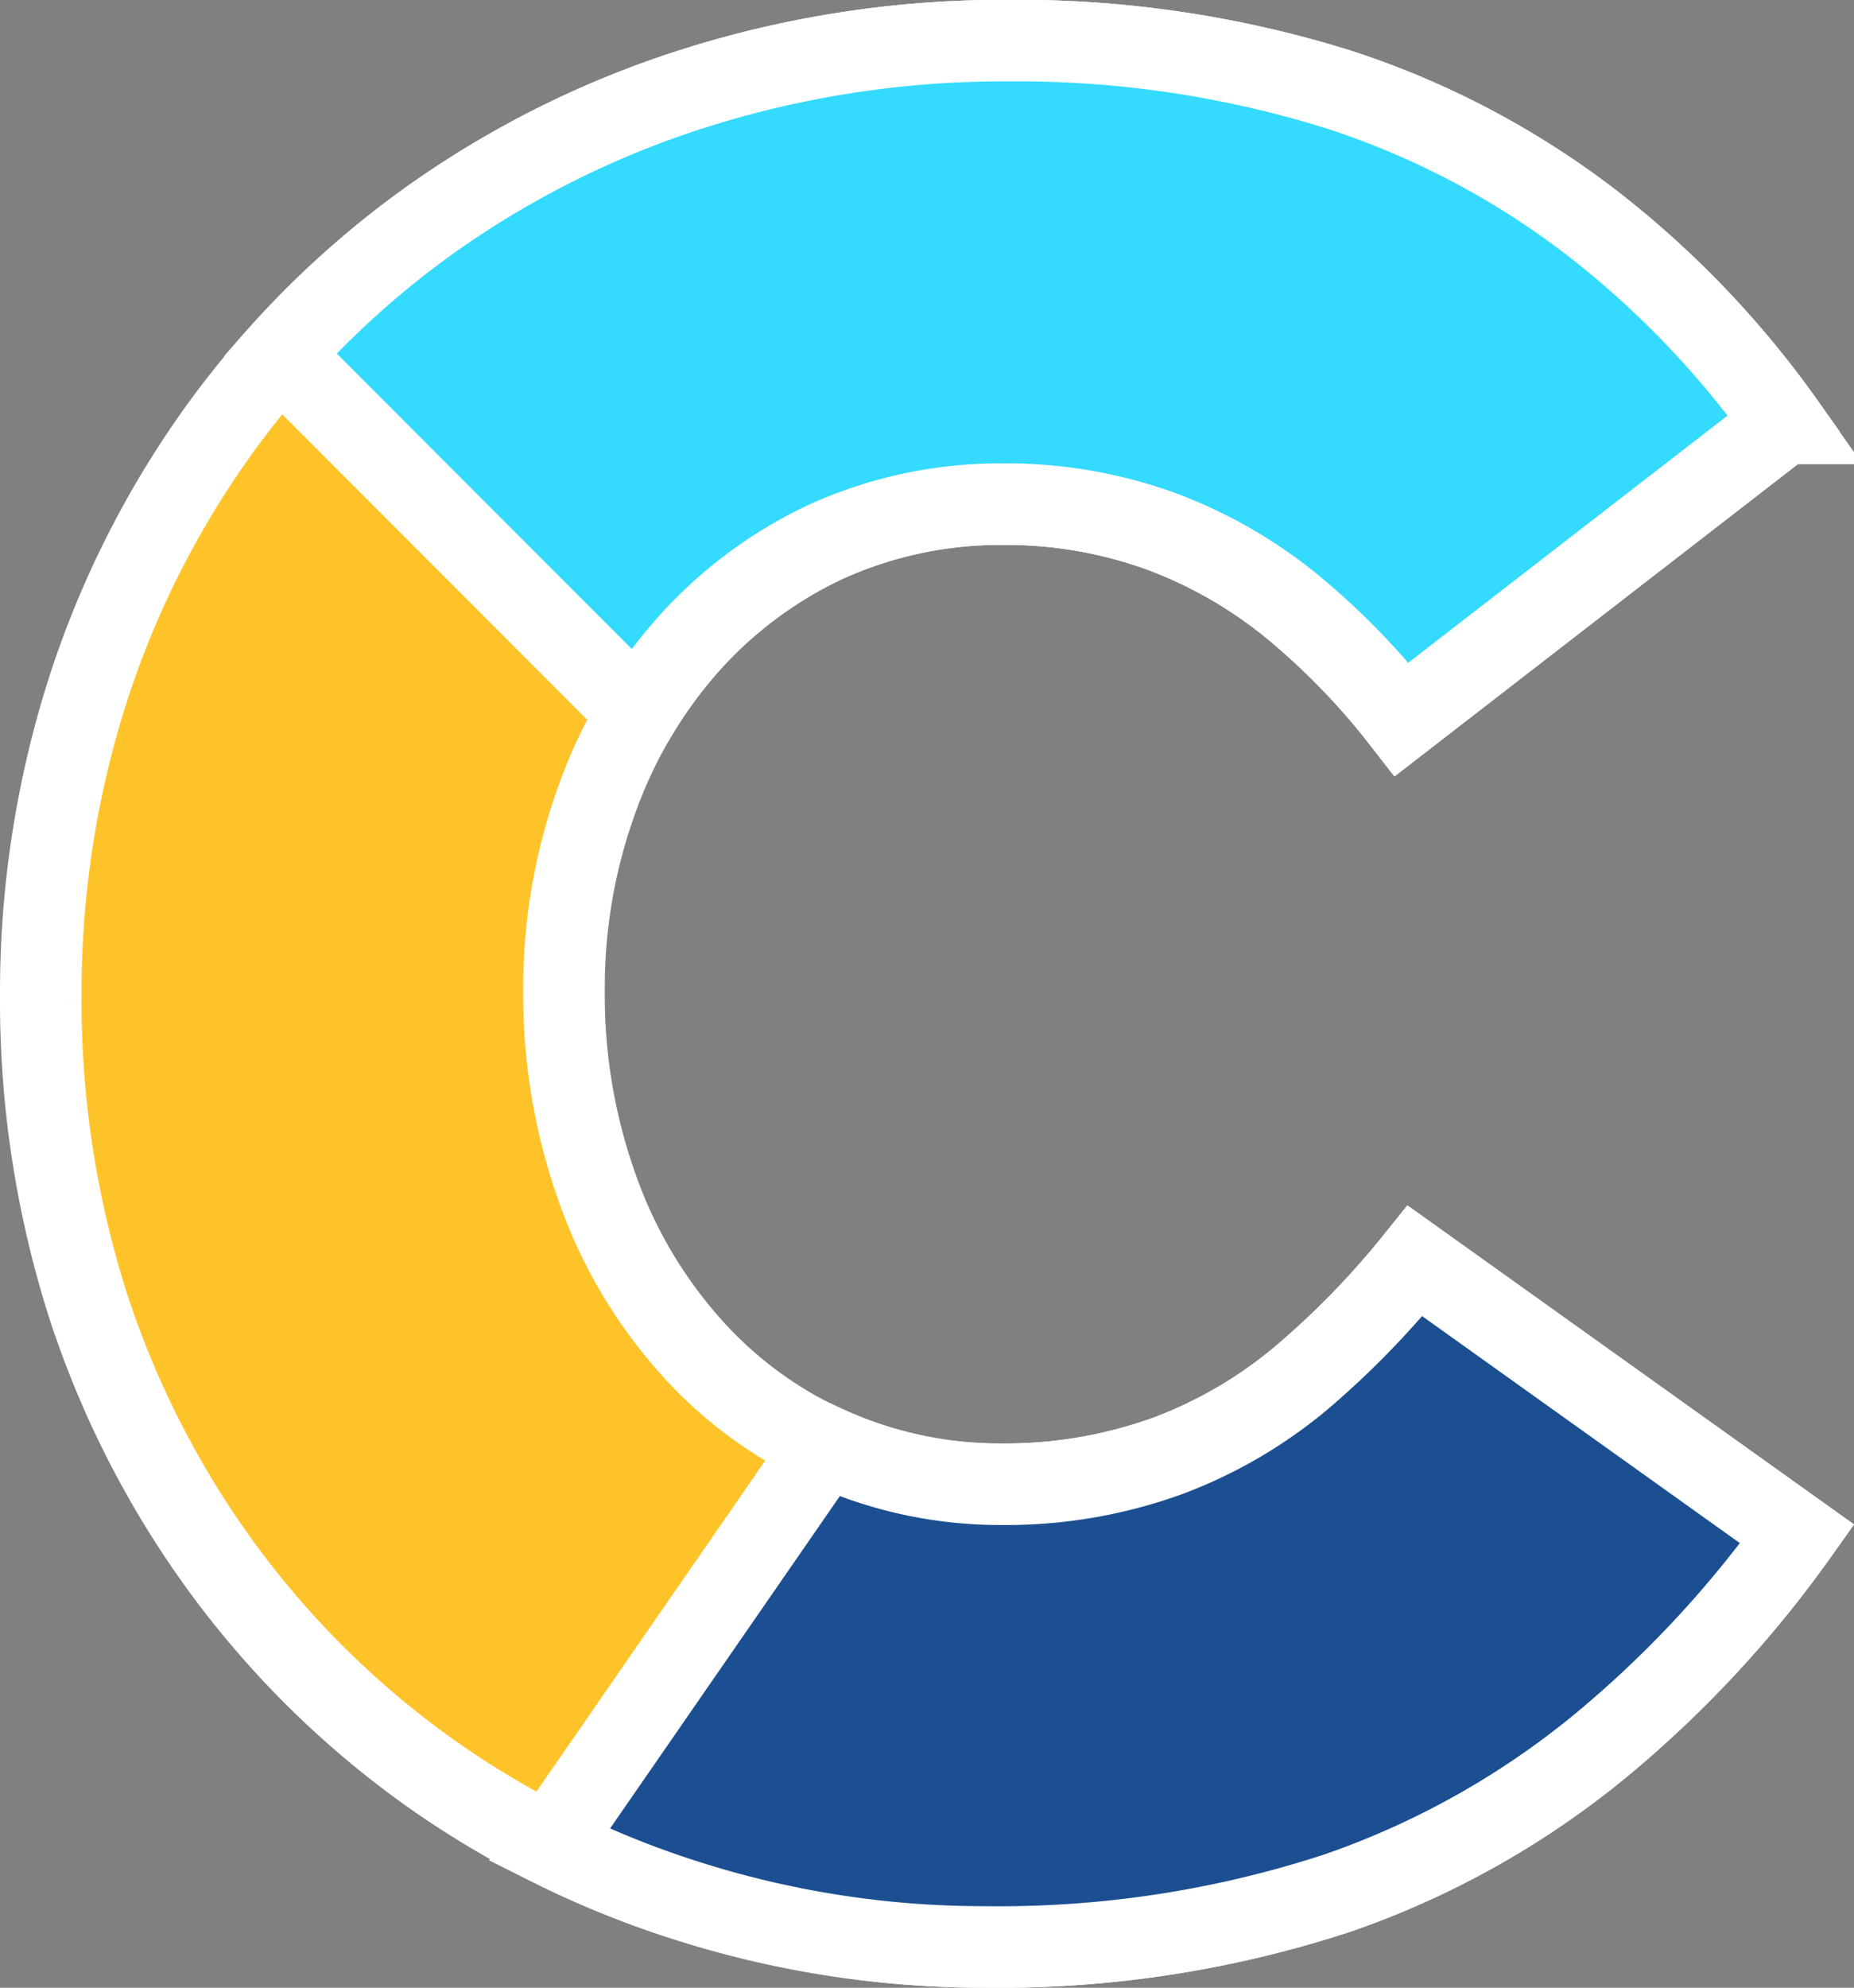
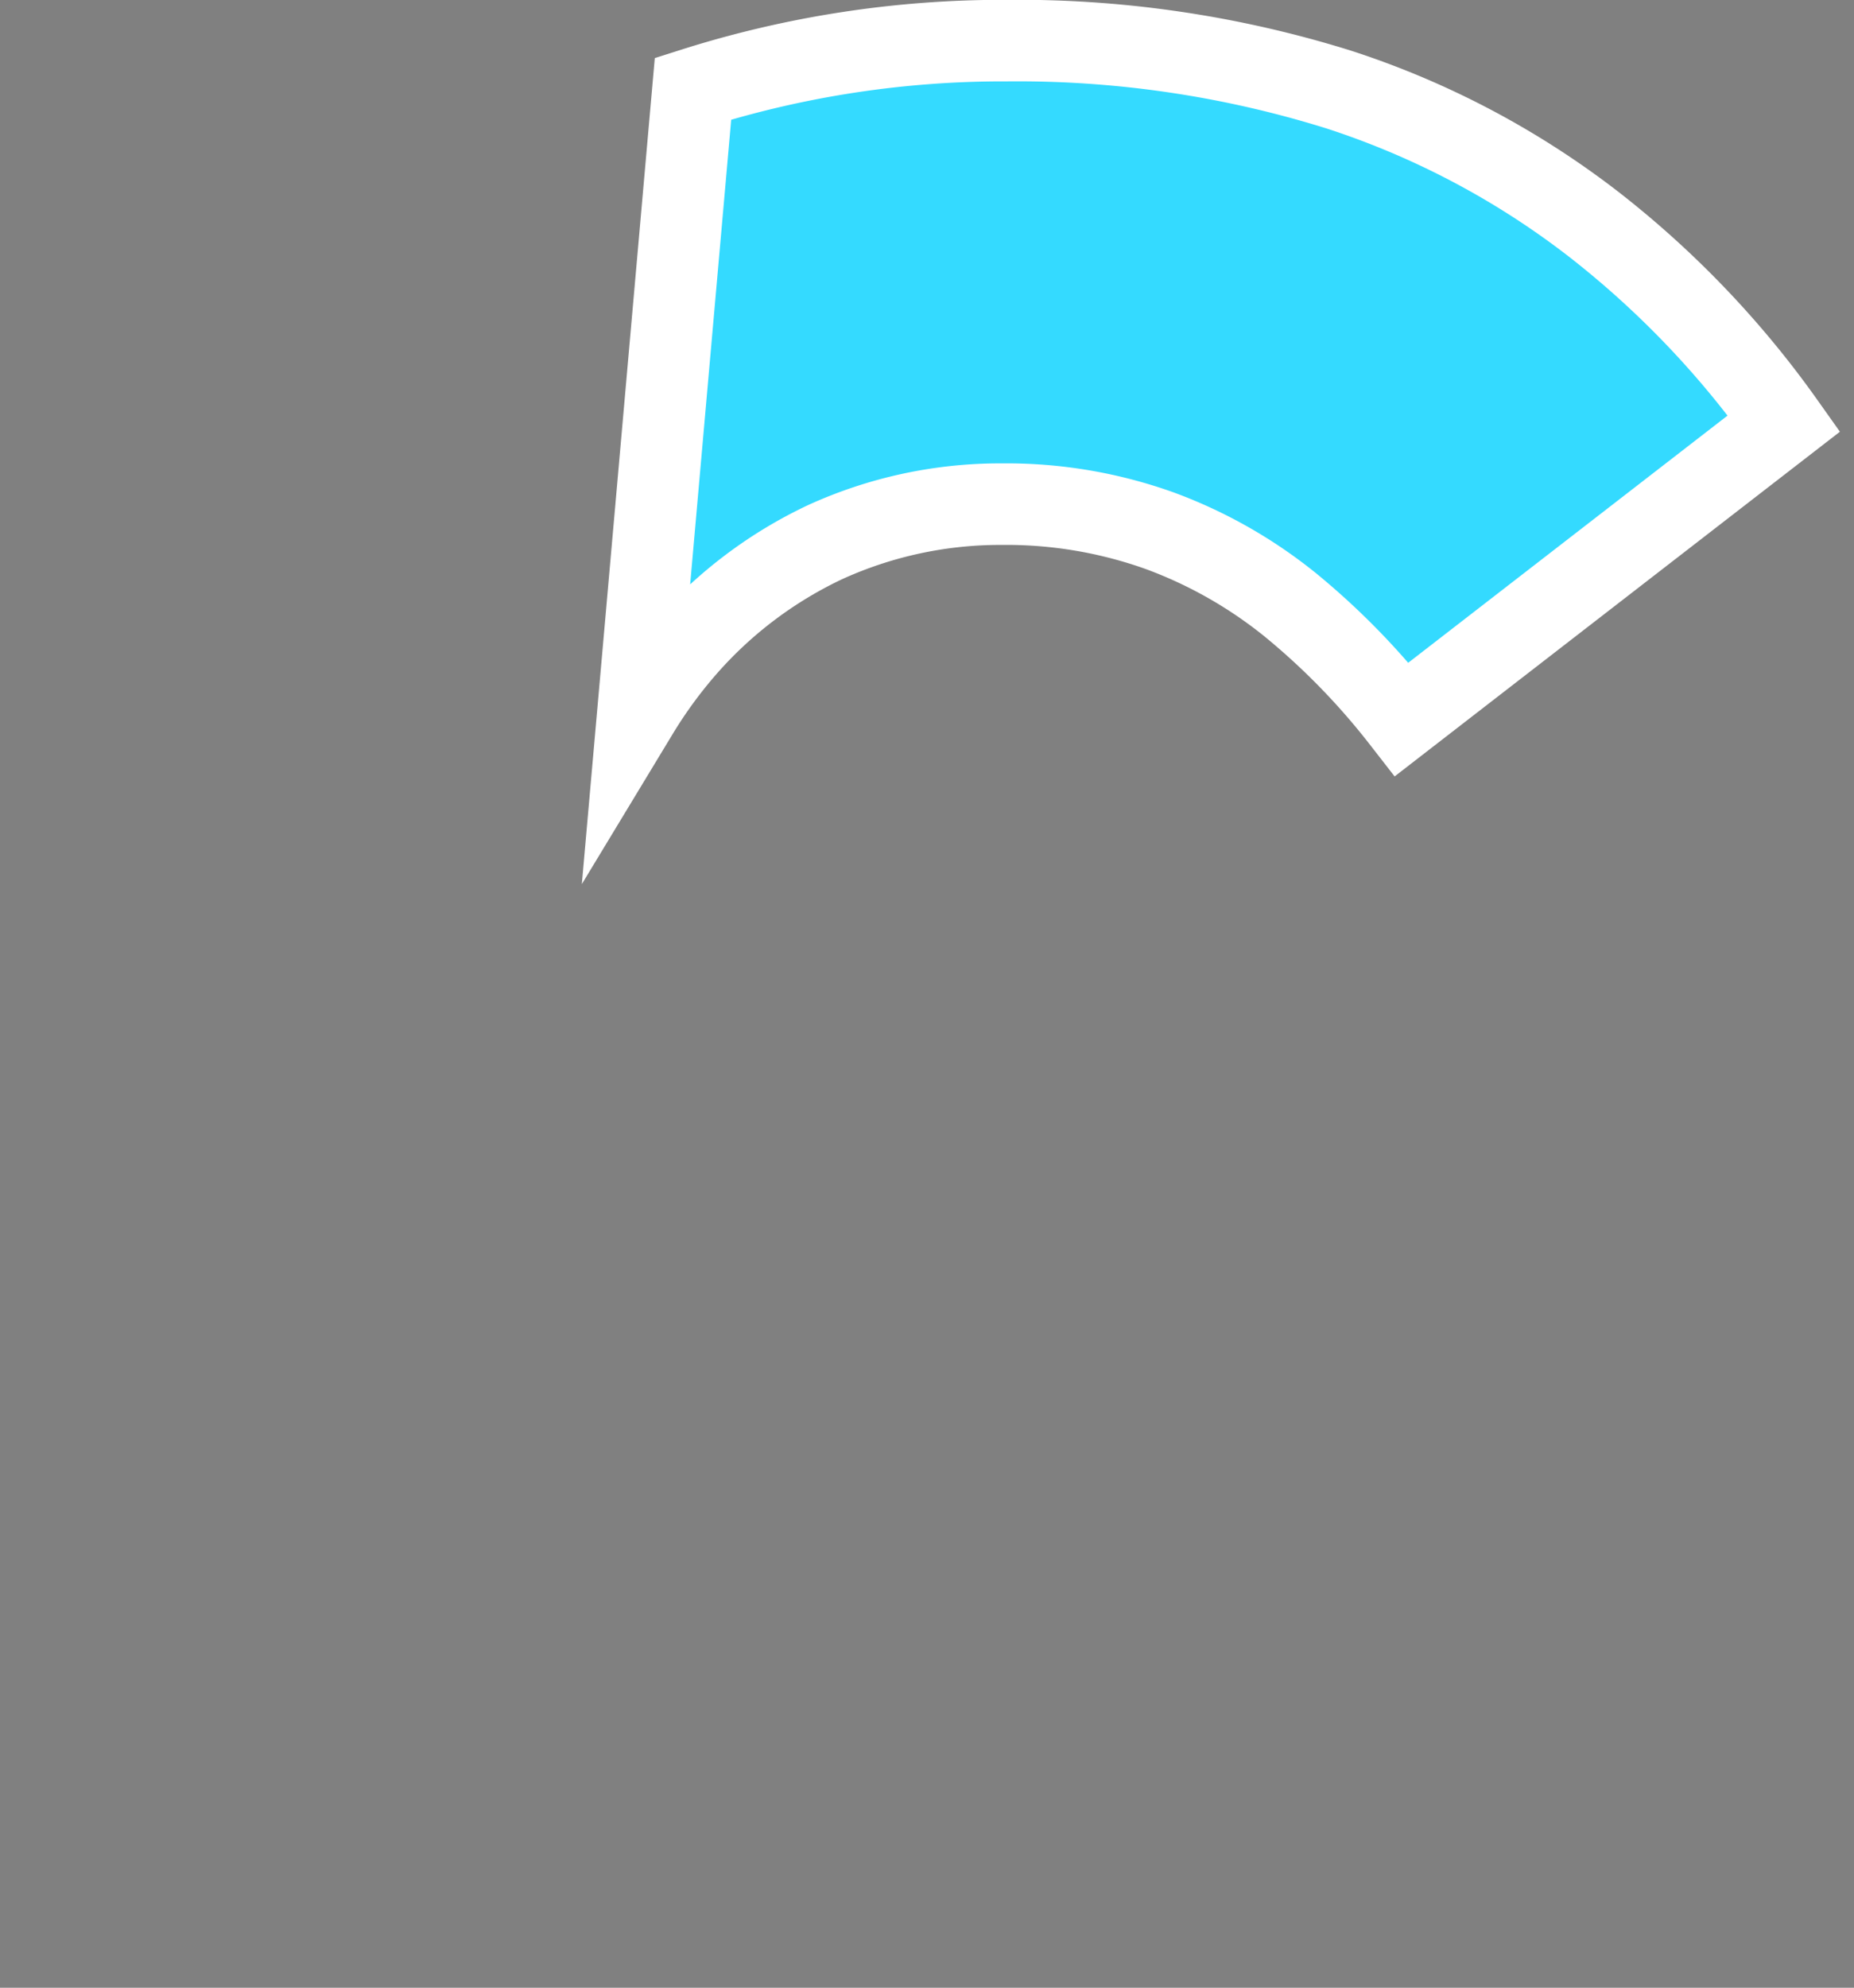
<svg xmlns="http://www.w3.org/2000/svg" viewBox="0 0 113.7 121.87">
  <rect x="0" y="0" width="113.7" height="121.87" fill="#808080" stroke="none" />
  <defs>
    <style>.cls-1{fill:#ffc32a;}.cls-1,.cls-2,.cls-3{stroke:#fff;stroke-miterlimit:10;stroke-width:5px;}.cls-2{fill:#34daff;}.cls-3{fill:#1c4f91;}</style>
  </defs>
  <title>alphabethElement 38</title>
  <g id="Ebene_2" data-name="Ebene 2">
    <g id="Ebene_3" data-name="Ebene 3">
-       <path class="cls-1" d="M60.45,119.37a66.59,66.59,0,0,0,21.62-3.32,52.25,52.25,0,0,0,16.06-9,67.88,67.88,0,0,0,12.09-13L86.78,77.31a52.8,52.8,0,0,1-7,7.17,28,28,0,0,1-8.14,4.76A29.19,29.19,0,0,1,61.42,91,25.22,25.22,0,0,1,42.1,82.26a29,29,0,0,1-5.51-9.53,35.07,35.07,0,0,1-2-11.8v-.32a33.83,33.83,0,0,1,2-11.55,29.3,29.3,0,0,1,5.51-9.45,26.2,26.2,0,0,1,8.48-6.37,25.87,25.87,0,0,1,10.84-2.33,27.89,27.89,0,0,1,9.71,1.64,28.28,28.28,0,0,1,8,4.55,43.93,43.93,0,0,1,6.82,7l23.44-18.14a58,58,0,0,0-11.7-12.23A51.53,51.53,0,0,0,82.1,5.49a66.08,66.08,0,0,0-20.36-3A62.76,62.76,0,0,0,42.5,5.44a58.27,58.27,0,0,0-16.32,8.19A56.21,56.21,0,0,0,13.55,26.2,57.41,57.41,0,0,0,5.39,42.29,60.87,60.87,0,0,0,2.5,60.93v.33A61.44,61.44,0,0,0,5.44,80.17a57.32,57.32,0,0,0,8.22,16,56.17,56.17,0,0,0,12.52,12.39,56.79,56.79,0,0,0,15.92,7.94A59.92,59.92,0,0,0,60.45,119.37Z" />
-       <path class="cls-2" d="M39.12,43.7a28.72,28.72,0,0,1,3-4.09,26.2,26.2,0,0,1,8.48-6.37,25.87,25.87,0,0,1,10.84-2.33,27.89,27.89,0,0,1,9.71,1.64,28.28,28.28,0,0,1,8,4.55,43.93,43.93,0,0,1,6.82,7l23.44-18.14a58,58,0,0,0-11.7-12.23A51.53,51.53,0,0,0,82.1,5.49a66.08,66.08,0,0,0-20.36-3A62.76,62.76,0,0,0,42.5,5.44a58.27,58.27,0,0,0-16.32,8.19,56.22,56.22,0,0,0-9,8.11Z" />
-       <path class="cls-3" d="M79.83,84.48a28,28,0,0,1-8.14,4.76A29.19,29.19,0,0,1,61.42,91,25.61,25.61,0,0,1,50.6,88.64L33.68,113.11a57.51,57.51,0,0,0,8.42,3.42,59.92,59.92,0,0,0,18.35,2.84,66.59,66.59,0,0,0,21.62-3.32,52.25,52.25,0,0,0,16.06-9,67.88,67.88,0,0,0,12.09-13L86.78,77.31A52.8,52.8,0,0,1,79.83,84.48Z" />
+       <path class="cls-2" d="M39.12,43.7a28.72,28.72,0,0,1,3-4.09,26.2,26.2,0,0,1,8.48-6.37,25.87,25.87,0,0,1,10.84-2.33,27.89,27.89,0,0,1,9.71,1.64,28.28,28.28,0,0,1,8,4.55,43.93,43.93,0,0,1,6.82,7l23.44-18.14a58,58,0,0,0-11.7-12.23A51.53,51.53,0,0,0,82.1,5.49a66.08,66.08,0,0,0-20.36-3A62.76,62.76,0,0,0,42.5,5.44Z" />
    </g>
  </g>
</svg>